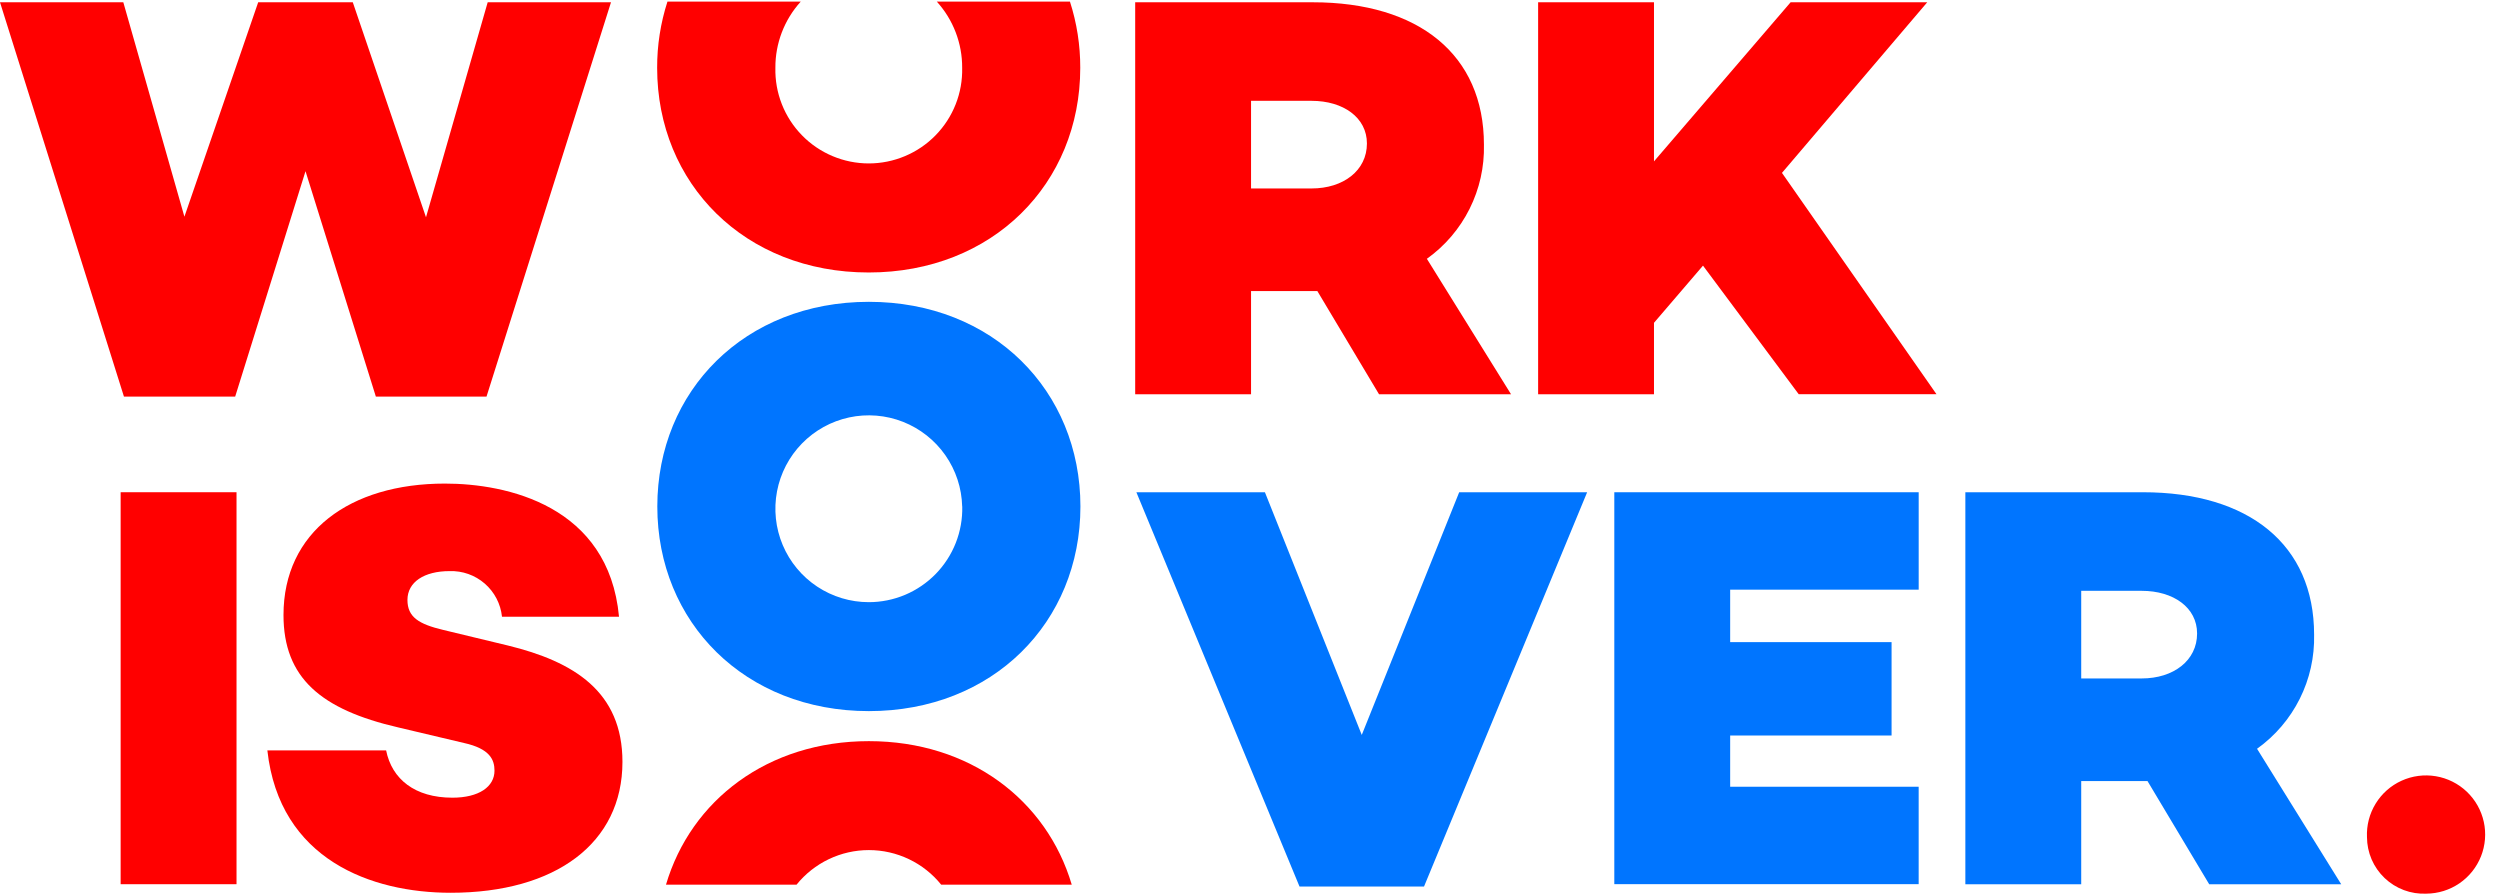
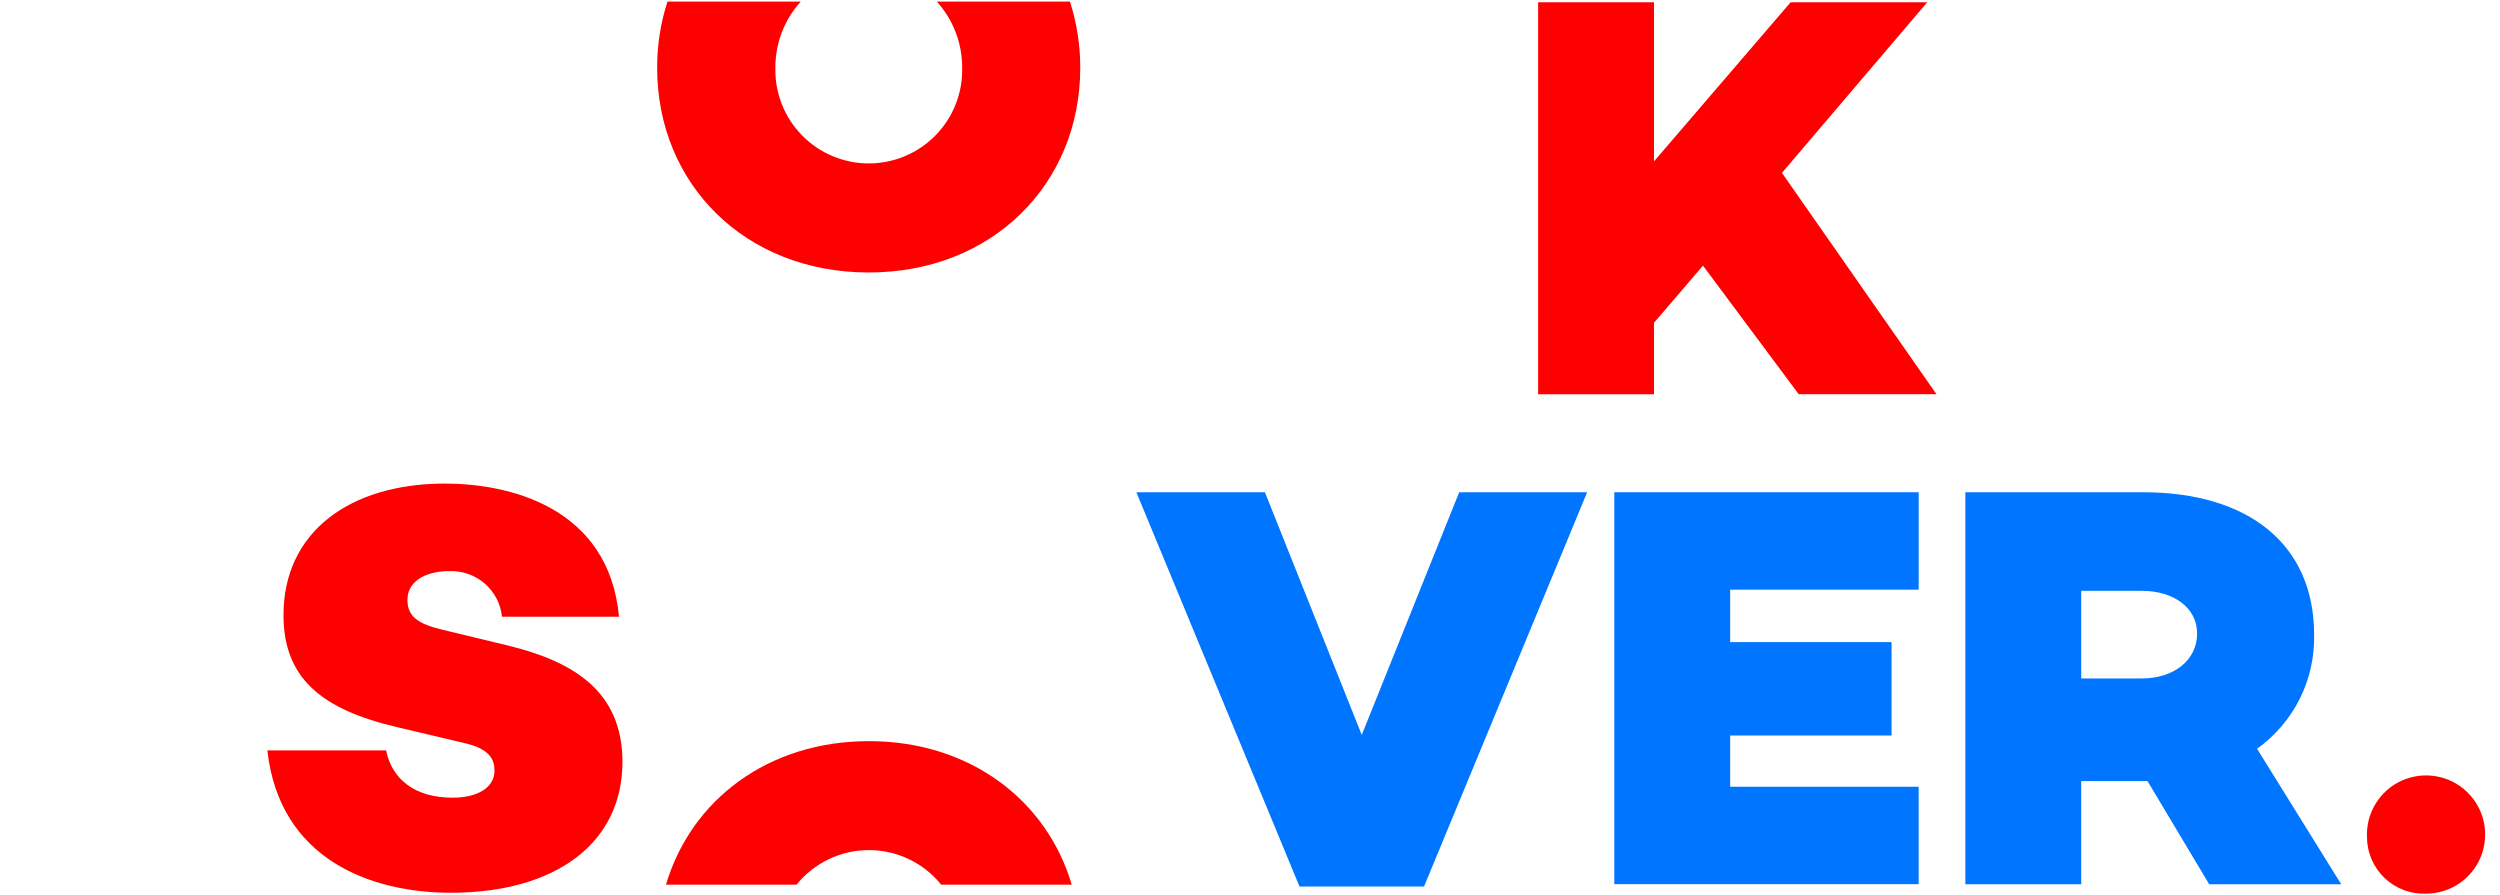
<svg xmlns="http://www.w3.org/2000/svg" width="148" height="53" viewBox="0 0 148 53" fill="none">
  <g id="logo 1" clip-path="url(#clip0_75_242)">
-     <path id="TracÃ© 1" d="M28.802 23.477H22.25L18.086 10.134L13.923 23.477H7.337L0 0.135H7.3L10.917 12.829L15.285 0.135H20.885L25.219 12.863L28.871 0.135H36.171L28.802 23.477Z" fill="#FF0000" />
    <path id="TracÃ© 2" d="M140.125 49.56C140.094 48.863 140.272 48.172 140.637 47.577C141.001 46.981 141.535 46.508 142.171 46.219C142.806 45.93 143.513 45.837 144.202 45.953C144.89 46.068 145.528 46.387 146.034 46.868C146.54 47.349 146.89 47.971 147.04 48.653C147.19 49.334 147.132 50.046 146.875 50.694C146.618 51.343 146.172 51.901 145.596 52.294C145.019 52.688 144.338 52.9 143.64 52.904C143.187 52.925 142.735 52.853 142.311 52.695C141.886 52.536 141.498 52.293 141.17 51.981C140.842 51.669 140.58 51.293 140.4 50.877C140.221 50.461 140.127 50.013 140.125 49.56Z" fill="#FF0000" />
-     <path id="TracÃ© 3" d="M14.002 52.345H7.142V29.14H14.002V52.345Z" fill="#FF0000" />
    <path id="TracÃ© 4" d="M36.646 36.51H29.718C29.639 35.75 29.274 35.049 28.697 34.548C28.121 34.047 27.375 33.783 26.612 33.81C25.112 33.81 24.121 34.458 24.121 35.516C24.121 36.539 24.803 36.949 26.236 37.291L30.058 38.212C33.983 39.168 36.849 40.943 36.849 45.105C36.849 49.917 32.89 52.852 26.68 52.852C22.005 52.852 16.544 50.907 15.828 44.423H22.858C23.2 46.129 24.564 47.223 26.783 47.223C28.353 47.223 29.274 46.575 29.274 45.623C29.274 44.974 29.001 44.323 27.465 43.984L23.574 43.063C19.001 42.005 16.783 40.129 16.783 36.409C16.783 31.495 20.707 28.628 26.338 28.628C29.991 28.627 36.031 29.924 36.646 36.51Z" fill="#FF0000" />
    <path id="TracÃ© 5" d="M47.157 52.371C47.672 51.732 48.325 51.217 49.065 50.863C49.806 50.509 50.616 50.325 51.437 50.325C52.258 50.325 53.068 50.509 53.809 50.863C54.55 51.217 55.202 51.732 55.717 52.371H63.447C61.967 47.371 57.416 43.876 51.437 43.876C45.458 43.876 40.907 47.367 39.427 52.371H47.157Z" fill="#FF0000" />
-     <path id="TracÃ© 6" d="M63.961 29.983C63.961 36.843 58.774 42.098 51.437 42.098C44.1 42.098 38.913 36.843 38.913 29.983C38.913 23.123 44.101 17.868 51.437 17.868C58.773 17.868 63.961 23.124 63.961 29.983ZM56.961 29.983C56.934 28.895 56.588 27.84 55.964 26.948C55.34 26.057 54.468 25.369 53.455 24.971C52.442 24.573 51.335 24.483 50.271 24.711C49.207 24.94 48.235 25.477 47.475 26.256C46.715 27.035 46.202 28.02 45.999 29.089C45.797 30.158 45.914 31.263 46.337 32.266C46.759 33.268 47.468 34.124 48.375 34.726C49.281 35.327 50.345 35.648 51.433 35.648C52.171 35.648 52.901 35.5 53.581 35.214C54.26 34.927 54.876 34.508 55.392 33.98C55.907 33.452 56.312 32.827 56.582 32.14C56.852 31.454 56.982 30.721 56.965 29.983H56.961Z" fill="#0075FF" />
-     <path id="TracÃ© 7" d="M77.987 17.231H74.062V23.34H67.203V0.135H77.714C83.993 0.135 87.849 3.24 87.849 8.564C87.88 9.88 87.588 11.184 87 12.362C86.411 13.54 85.543 14.556 84.471 15.321L89.454 23.341H81.639L77.987 17.231ZM77.646 11.157C79.523 11.157 80.922 10.099 80.922 8.494C80.922 6.959 79.522 5.969 77.646 5.969H74.062V11.157H77.646Z" fill="#FF0000" />
    <path id="TracÃ© 8" d="M97.916 19.11V23.342H91.057V0.135H97.916V9.553L106.004 0.135H114.092L105.492 10.235L114.638 23.335H106.482L100.817 15.725L97.916 19.11Z" fill="#FF0000" />
    <path id="TracÃ© 9" d="M55.46 0.096C56.433 1.169 56.968 2.568 56.96 4.016C56.977 4.753 56.847 5.486 56.577 6.171C56.307 6.857 55.902 7.482 55.387 8.009C54.872 8.537 54.257 8.955 53.577 9.241C52.898 9.527 52.169 9.675 51.431 9.675C50.694 9.675 49.965 9.527 49.285 9.241C48.606 8.955 47.991 8.537 47.476 8.009C46.961 7.482 46.556 6.857 46.286 6.171C46.016 5.486 45.886 4.753 45.903 4.016C45.894 2.568 46.43 1.169 47.403 0.096H39.513C39.105 1.363 38.899 2.685 38.903 4.016C38.903 10.876 44.091 16.131 51.427 16.131C58.763 16.131 63.951 10.876 63.951 4.016C63.955 2.685 63.749 1.363 63.341 0.096H55.46Z" fill="#FF0000" />
    <g id="Groupe 2">
      <g id="Groupe 1">
        <path id="TracÃ© 10" d="M84.302 52.483H76.931L67.273 29.141H74.883L80.616 43.508L86.384 29.141H93.959L84.302 52.483Z" fill="#0075FF" />
        <path id="TracÃ© 11" d="M102.426 38.014H111.981V43.542H102.426V46.575H113.585V52.342H95.567V29.141H113.586V34.908H102.426V38.014Z" fill="#0075FF" />
        <path id="TracÃ© 12" d="M127.132 46.239H123.208V52.347H116.349V29.141H126.86C133.139 29.141 136.995 32.247 136.995 37.57C137.026 38.886 136.735 40.191 136.146 41.368C135.557 42.546 134.689 43.562 133.617 44.327L138.599 52.347H130.784L127.132 46.239ZM126.791 40.164C128.668 40.164 130.068 39.106 130.068 37.502C130.068 35.967 128.668 34.977 126.791 34.977H123.208V40.164H126.791Z" fill="#0075FF" />
      </g>
    </g>
  </g>
  <defs>
    <clipPath id="clip0_75_242">
      <rect width="147.121" height="52.808" fill="white" transform="translate(0 0.096)" />
    </clipPath>
  </defs>
</svg>